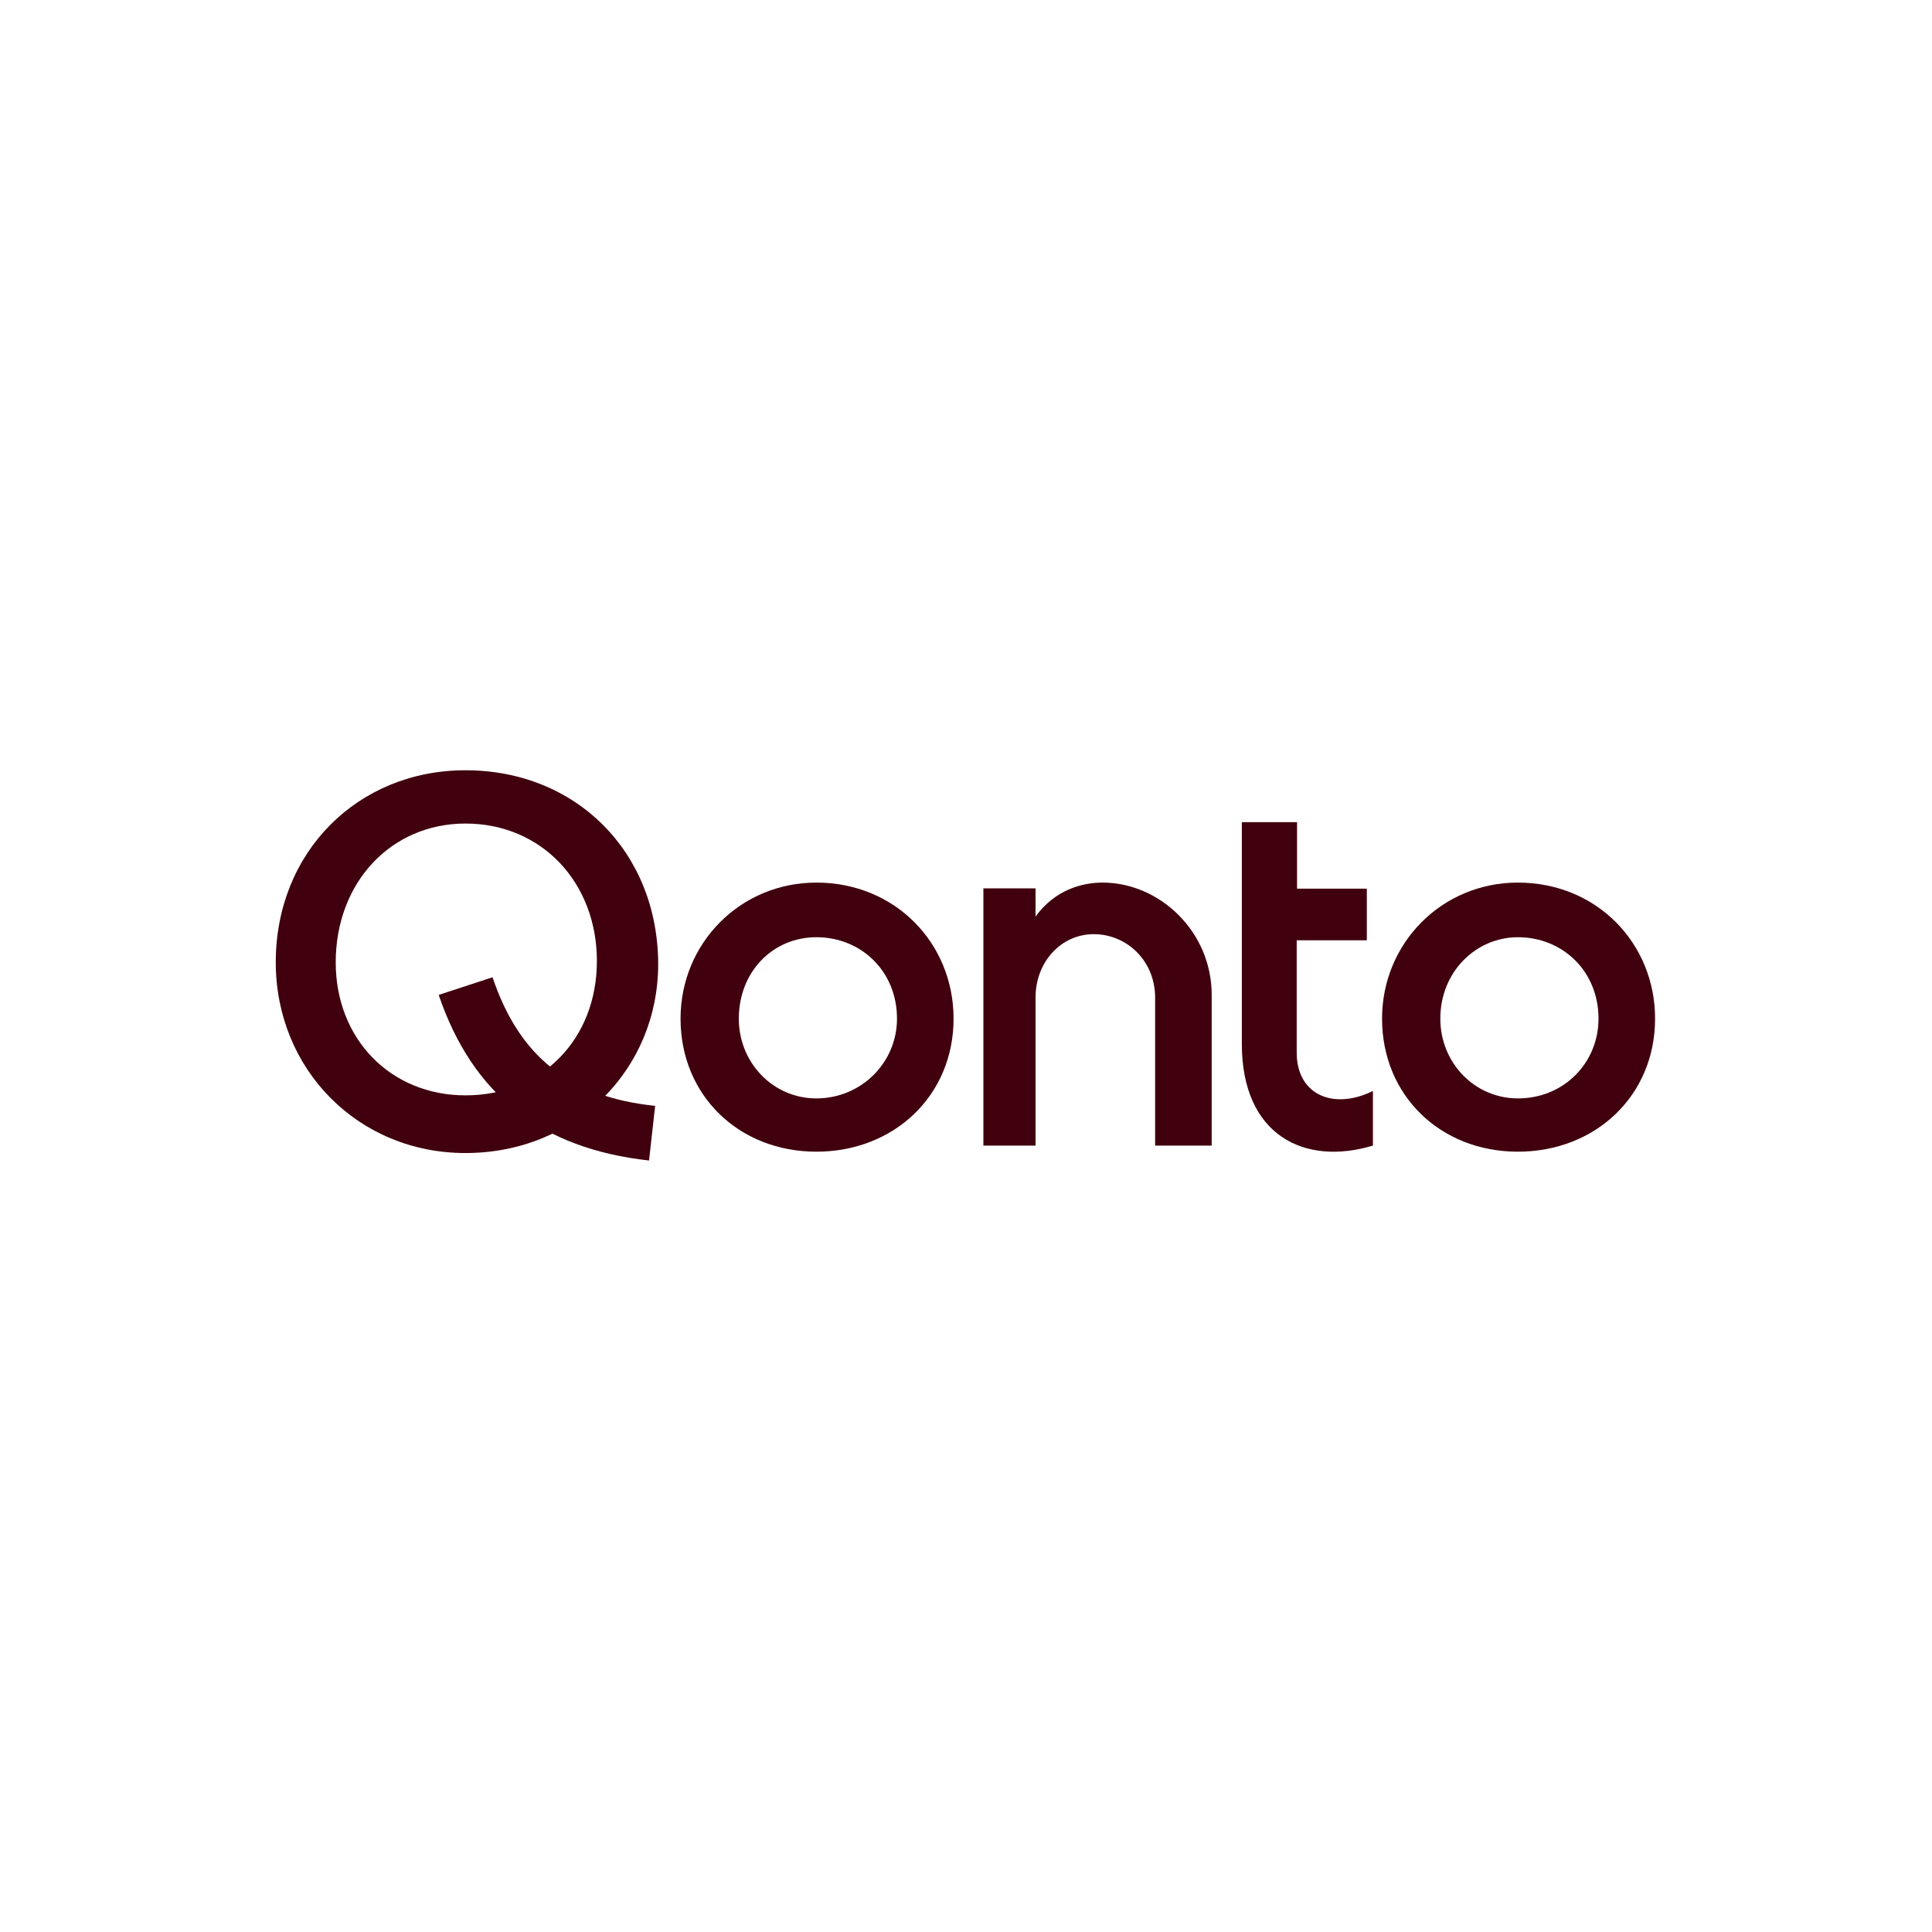
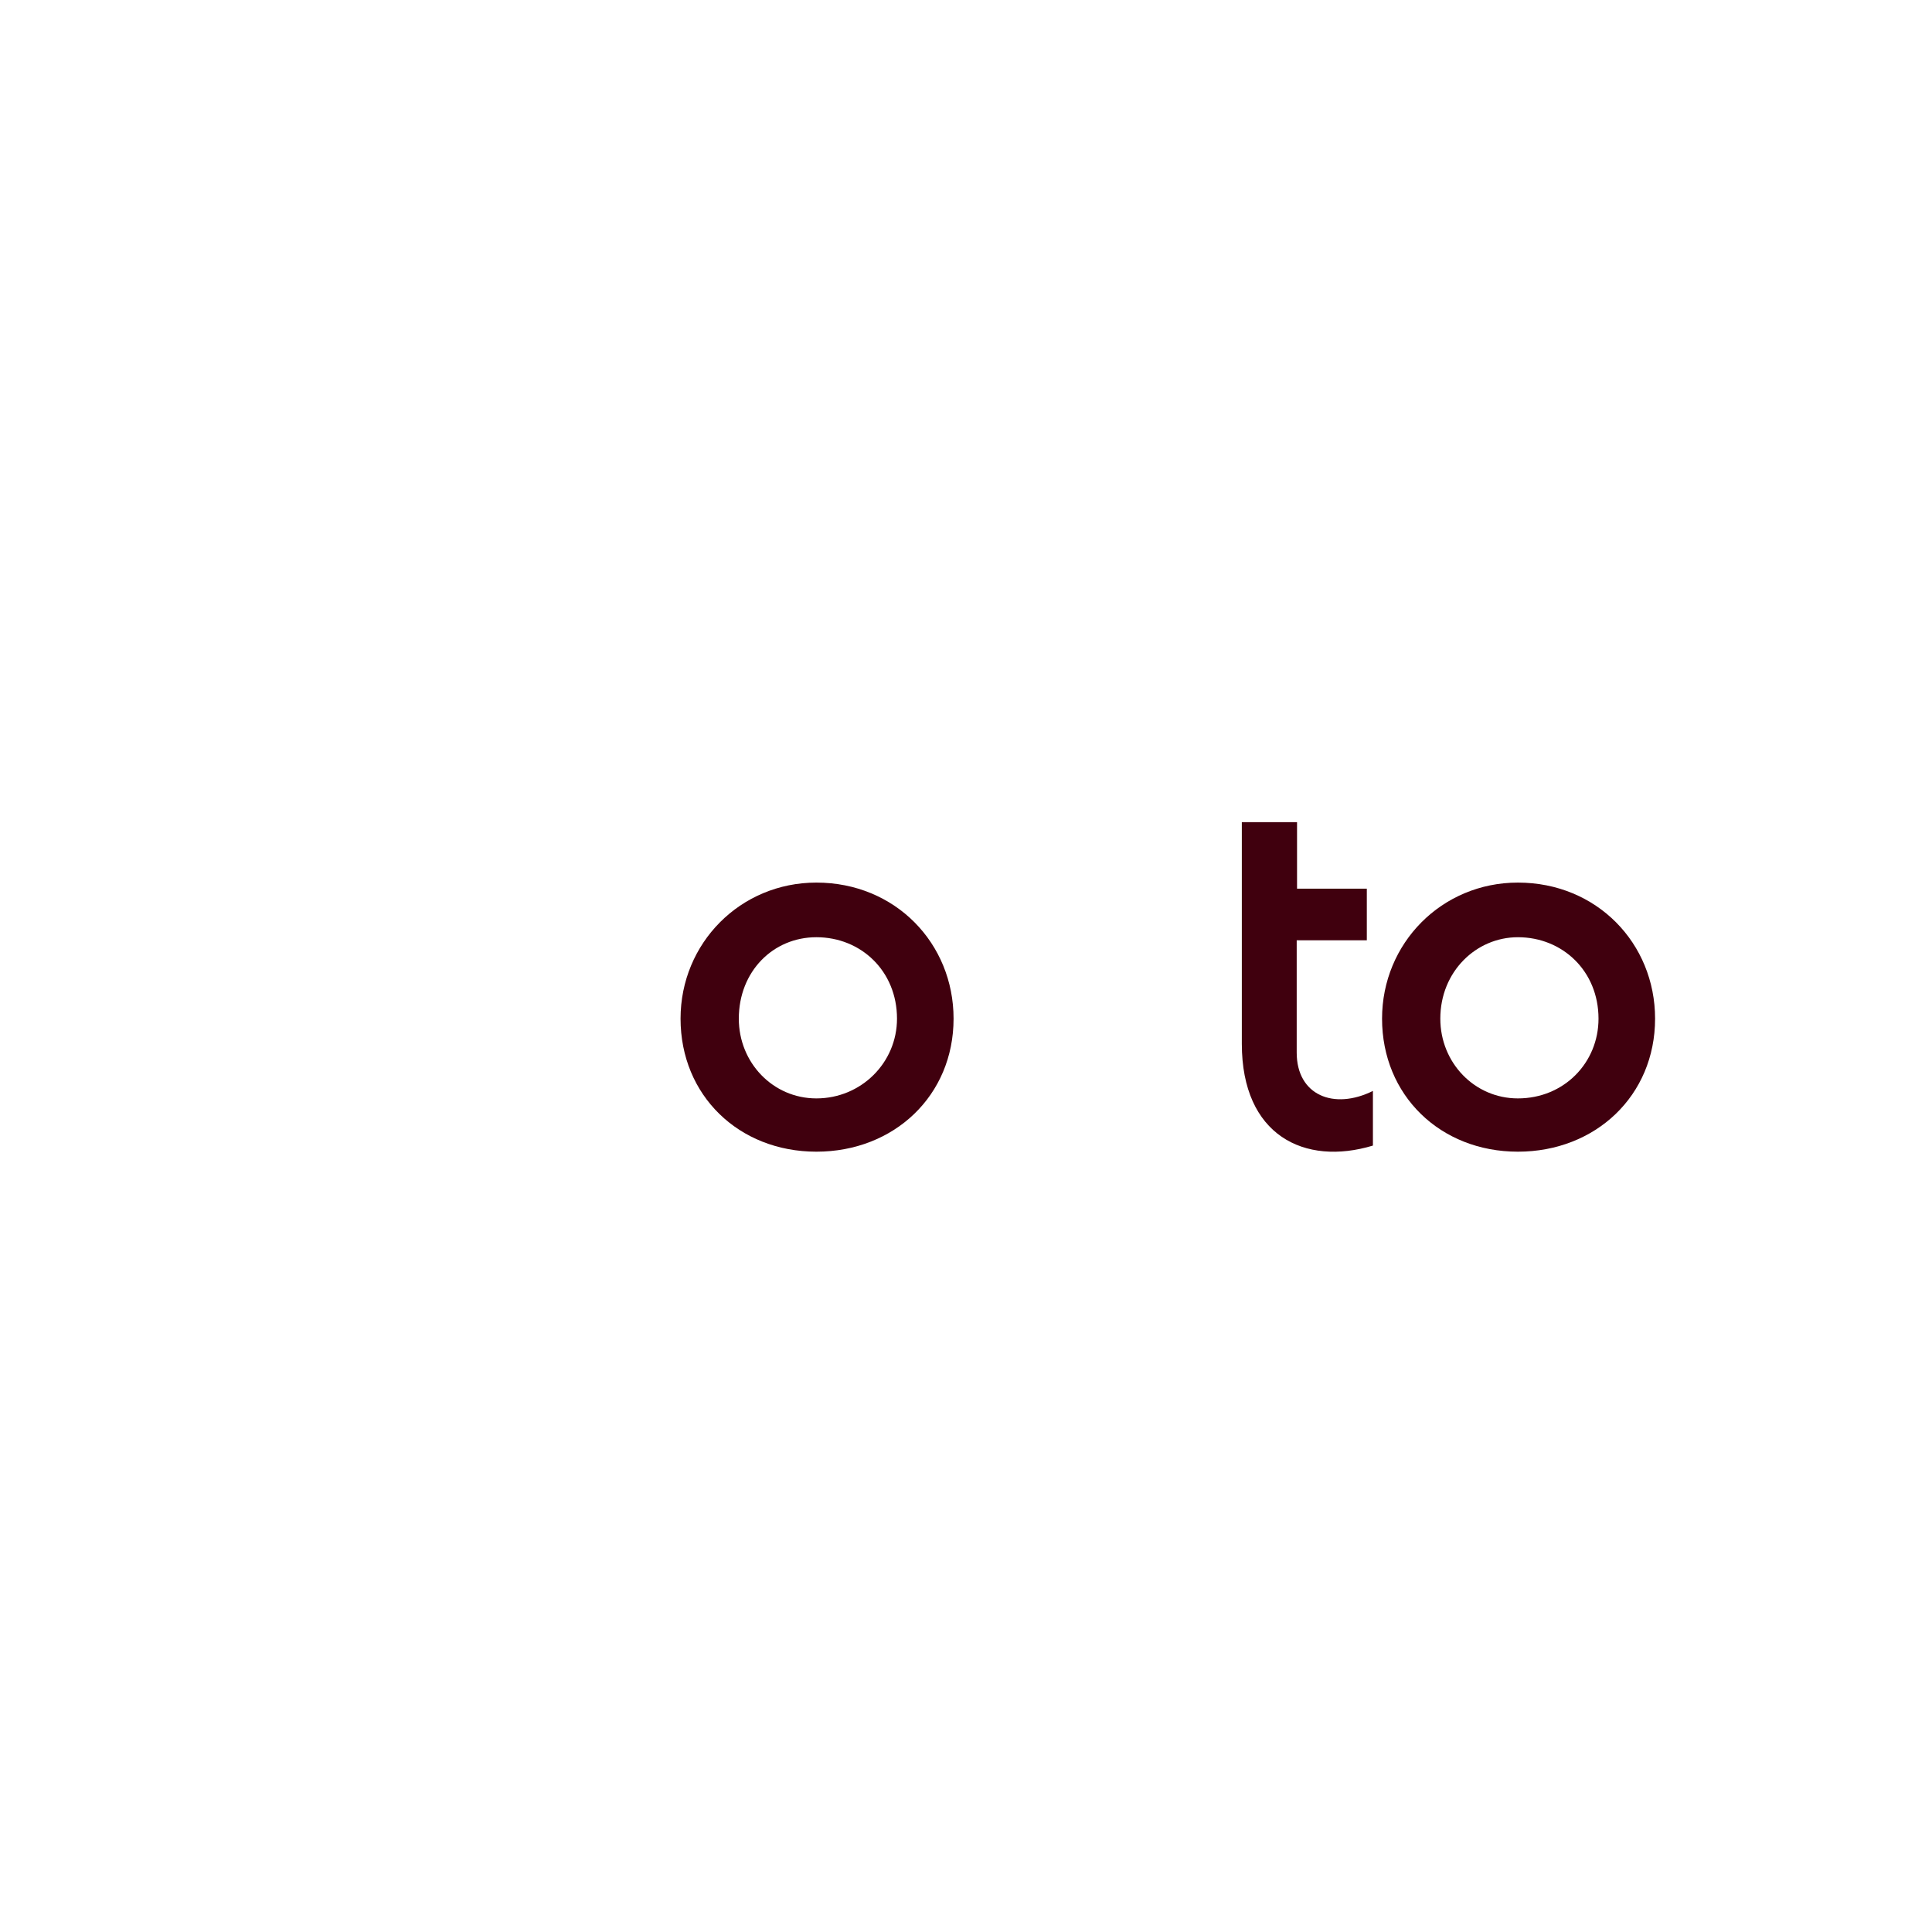
<svg xmlns="http://www.w3.org/2000/svg" width="300" height="300" viewBox="0 0 300 300" fill="none">
-   <path d="M152.699 177.884H160.799V154.91C160.799 149.378 164.744 145.057 169.846 145.057C174.948 145.057 179.367 149.167 179.367 154.91V177.884H188.151V154.489C188.151 144.636 180.05 137.048 171.214 137.048C167.953 137.048 163.797 138.207 160.799 142.317V137.944H152.699V177.884Z" fill="#40000E" />
  <path d="M235.697 137.048C223.863 137.048 214.605 146.48 214.605 158.177C214.605 170.086 223.652 178.833 235.697 178.833C247.742 178.833 257 170.139 257 158.177C257 146.48 247.953 137.048 235.697 137.048ZM235.697 170.56C228.965 170.56 223.652 165.027 223.652 158.177C223.652 150.853 229.228 145.531 235.697 145.531C242.64 145.531 248.216 150.8 248.216 158.177C248.216 165.027 242.851 170.56 235.697 170.56Z" fill="#40000E" />
  <path d="M213.186 177.884V169.4C207.137 172.404 201.351 170.085 201.351 163.446V146.005H212.239V137.996H201.404V127.668H192.83V162.076C192.83 176.303 202.561 181.098 213.186 177.884Z" fill="#40000E" />
  <path d="M126.768 137.048C114.933 137.048 105.676 146.48 105.676 158.177C105.676 170.086 114.723 178.833 126.768 178.833C138.813 178.833 148.07 170.139 148.07 158.177C148.07 146.48 139.023 137.048 126.768 137.048ZM126.768 170.56C120.035 170.56 114.723 165.027 114.723 158.177C114.723 150.853 120.035 145.531 126.768 145.531C133.711 145.531 139.286 150.8 139.286 158.177C139.286 165.027 133.711 170.56 126.768 170.56Z" fill="#40000E" />
-   <path d="M72.275 119.606C55.602 119.606 42.82 132.253 42.82 149.43C42.82 165.976 55.549 179.043 72.275 179.043C89.422 179.043 102.204 165.976 102.204 149.694C102.151 132.253 89.422 119.606 72.275 119.606ZM72.275 170.086C60.704 170.086 52.13 161.391 52.13 149.43C52.13 137.048 60.704 127.879 72.275 127.879C84.11 127.879 92.684 137.048 92.684 149.219C92.684 161.391 84.11 170.086 72.275 170.086Z" fill="#40000E" />
-   <path d="M100.783 180.202C84.109 178.358 73.432 170.085 68.119 154.488L76.482 151.748C80.638 164.131 88.527 170.348 101.73 171.718L100.783 180.202Z" fill="#40000E" />
</svg>